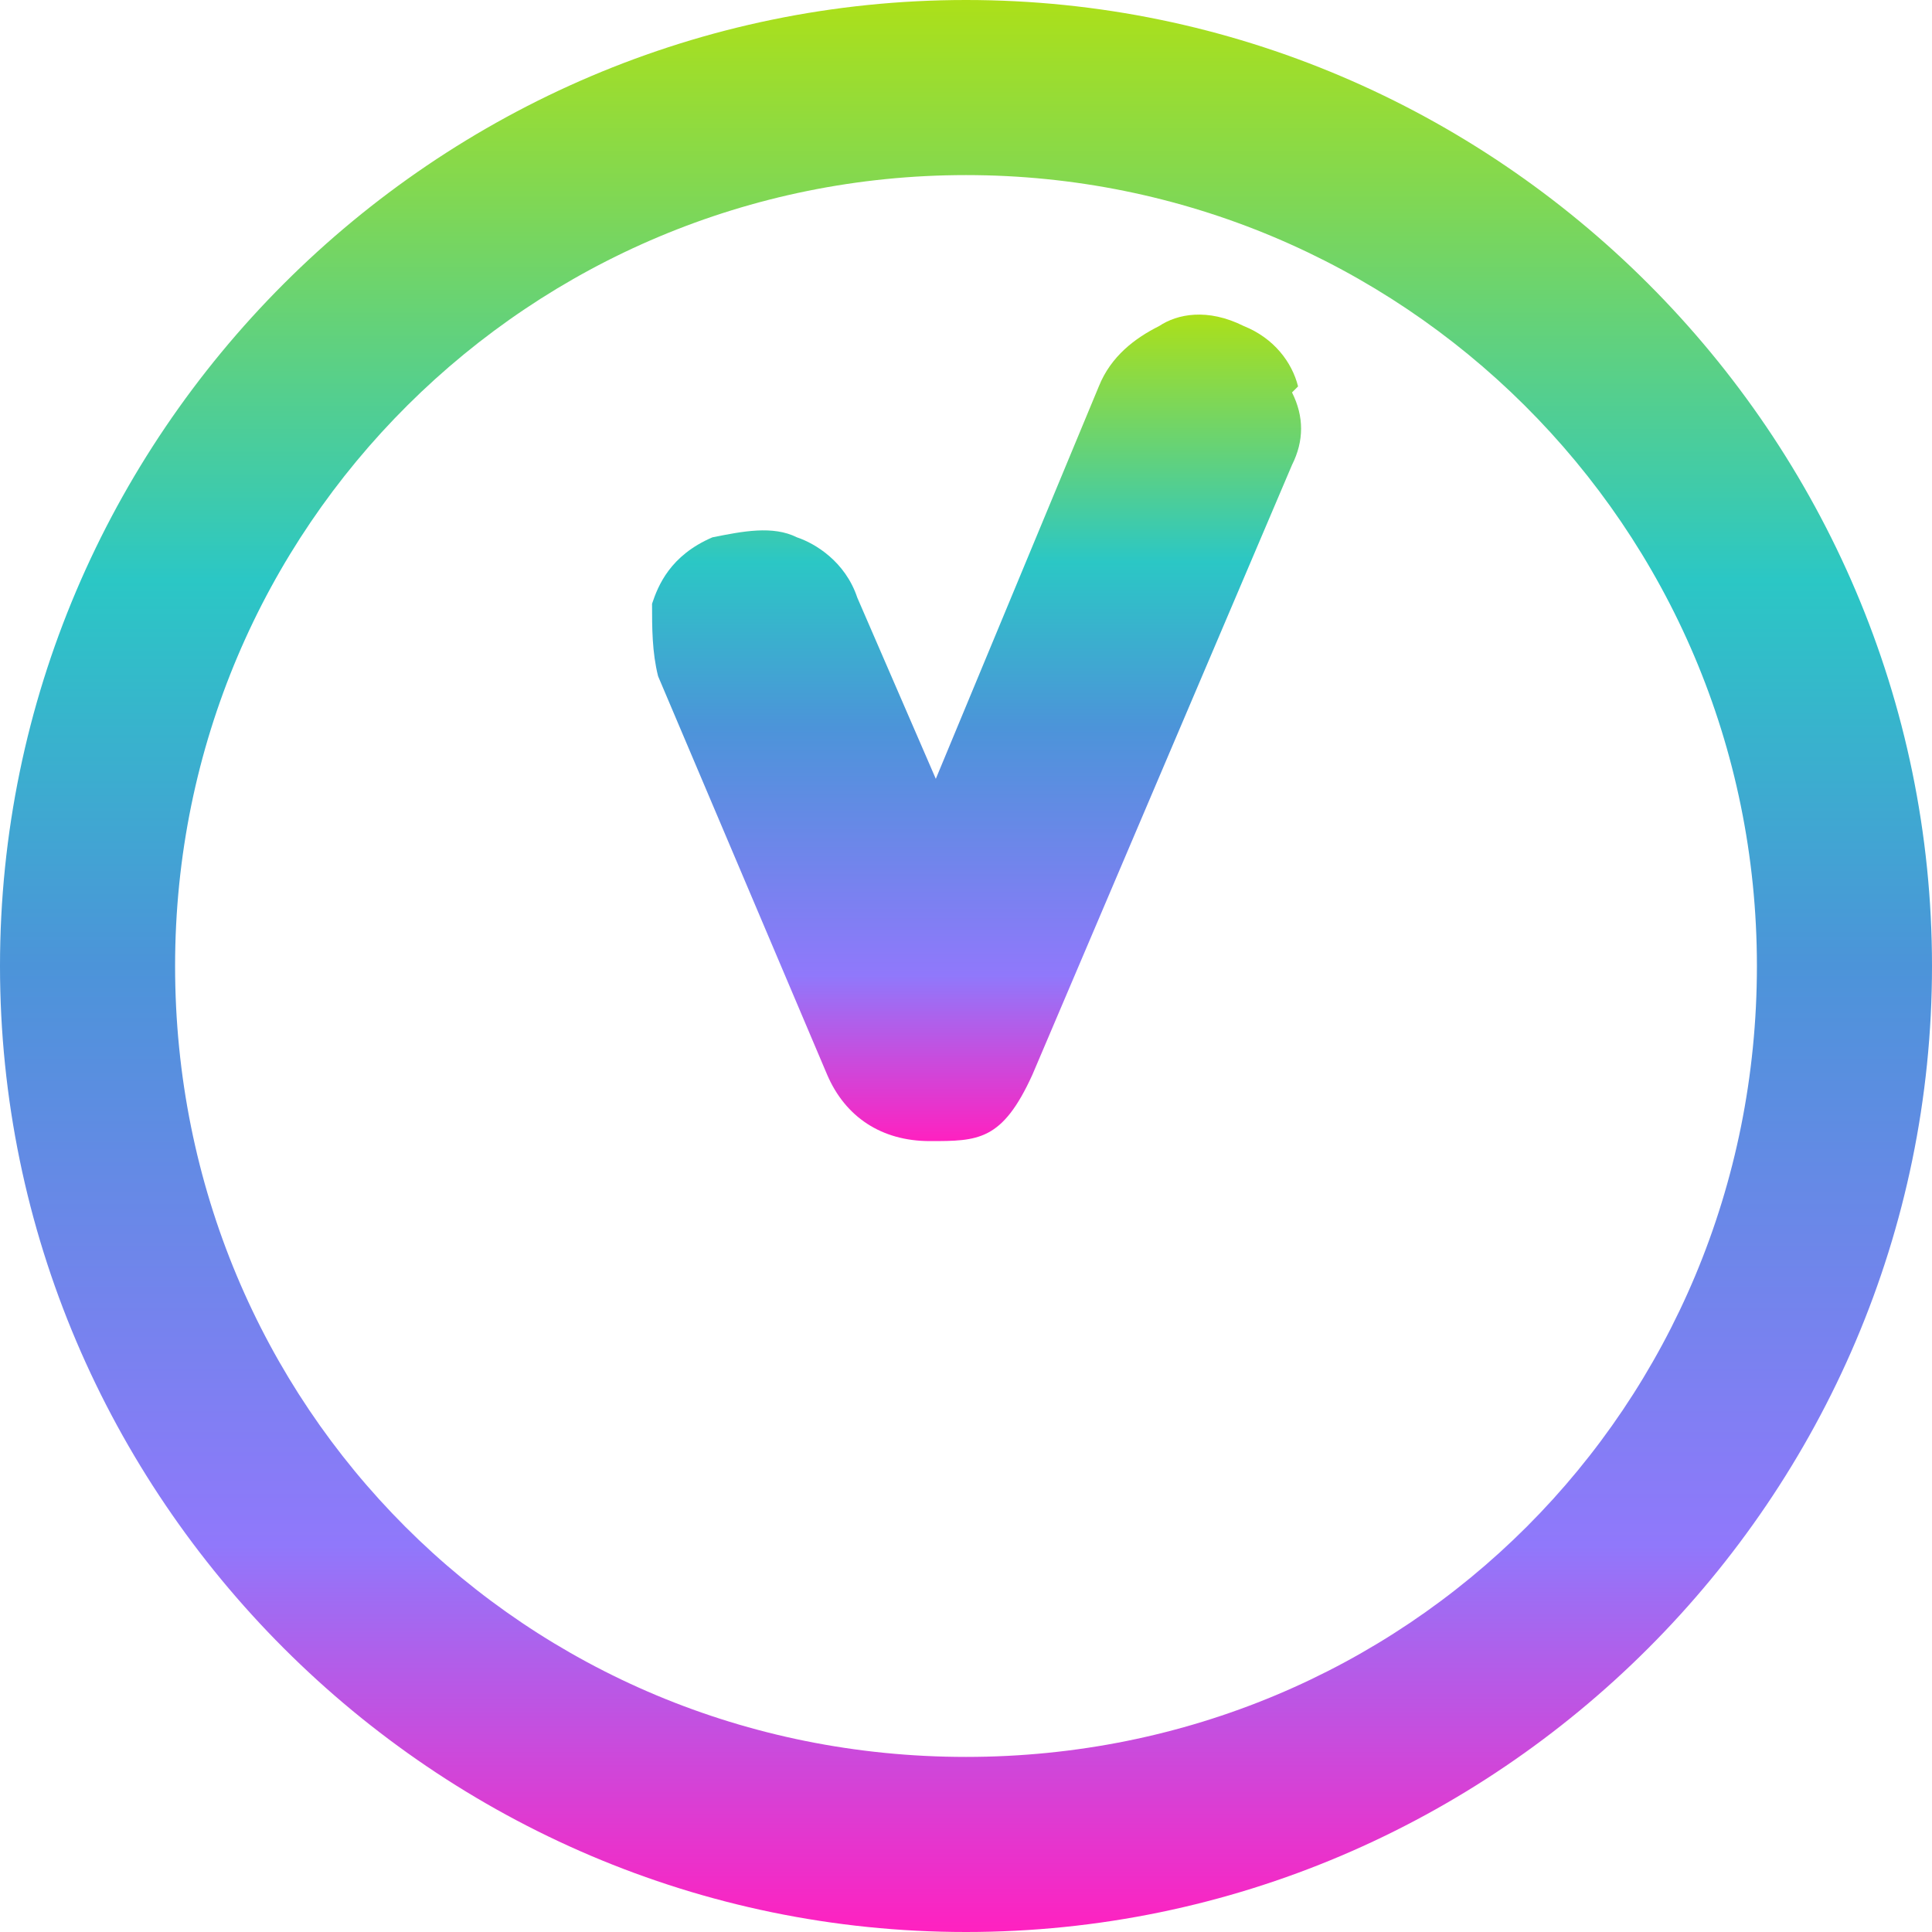
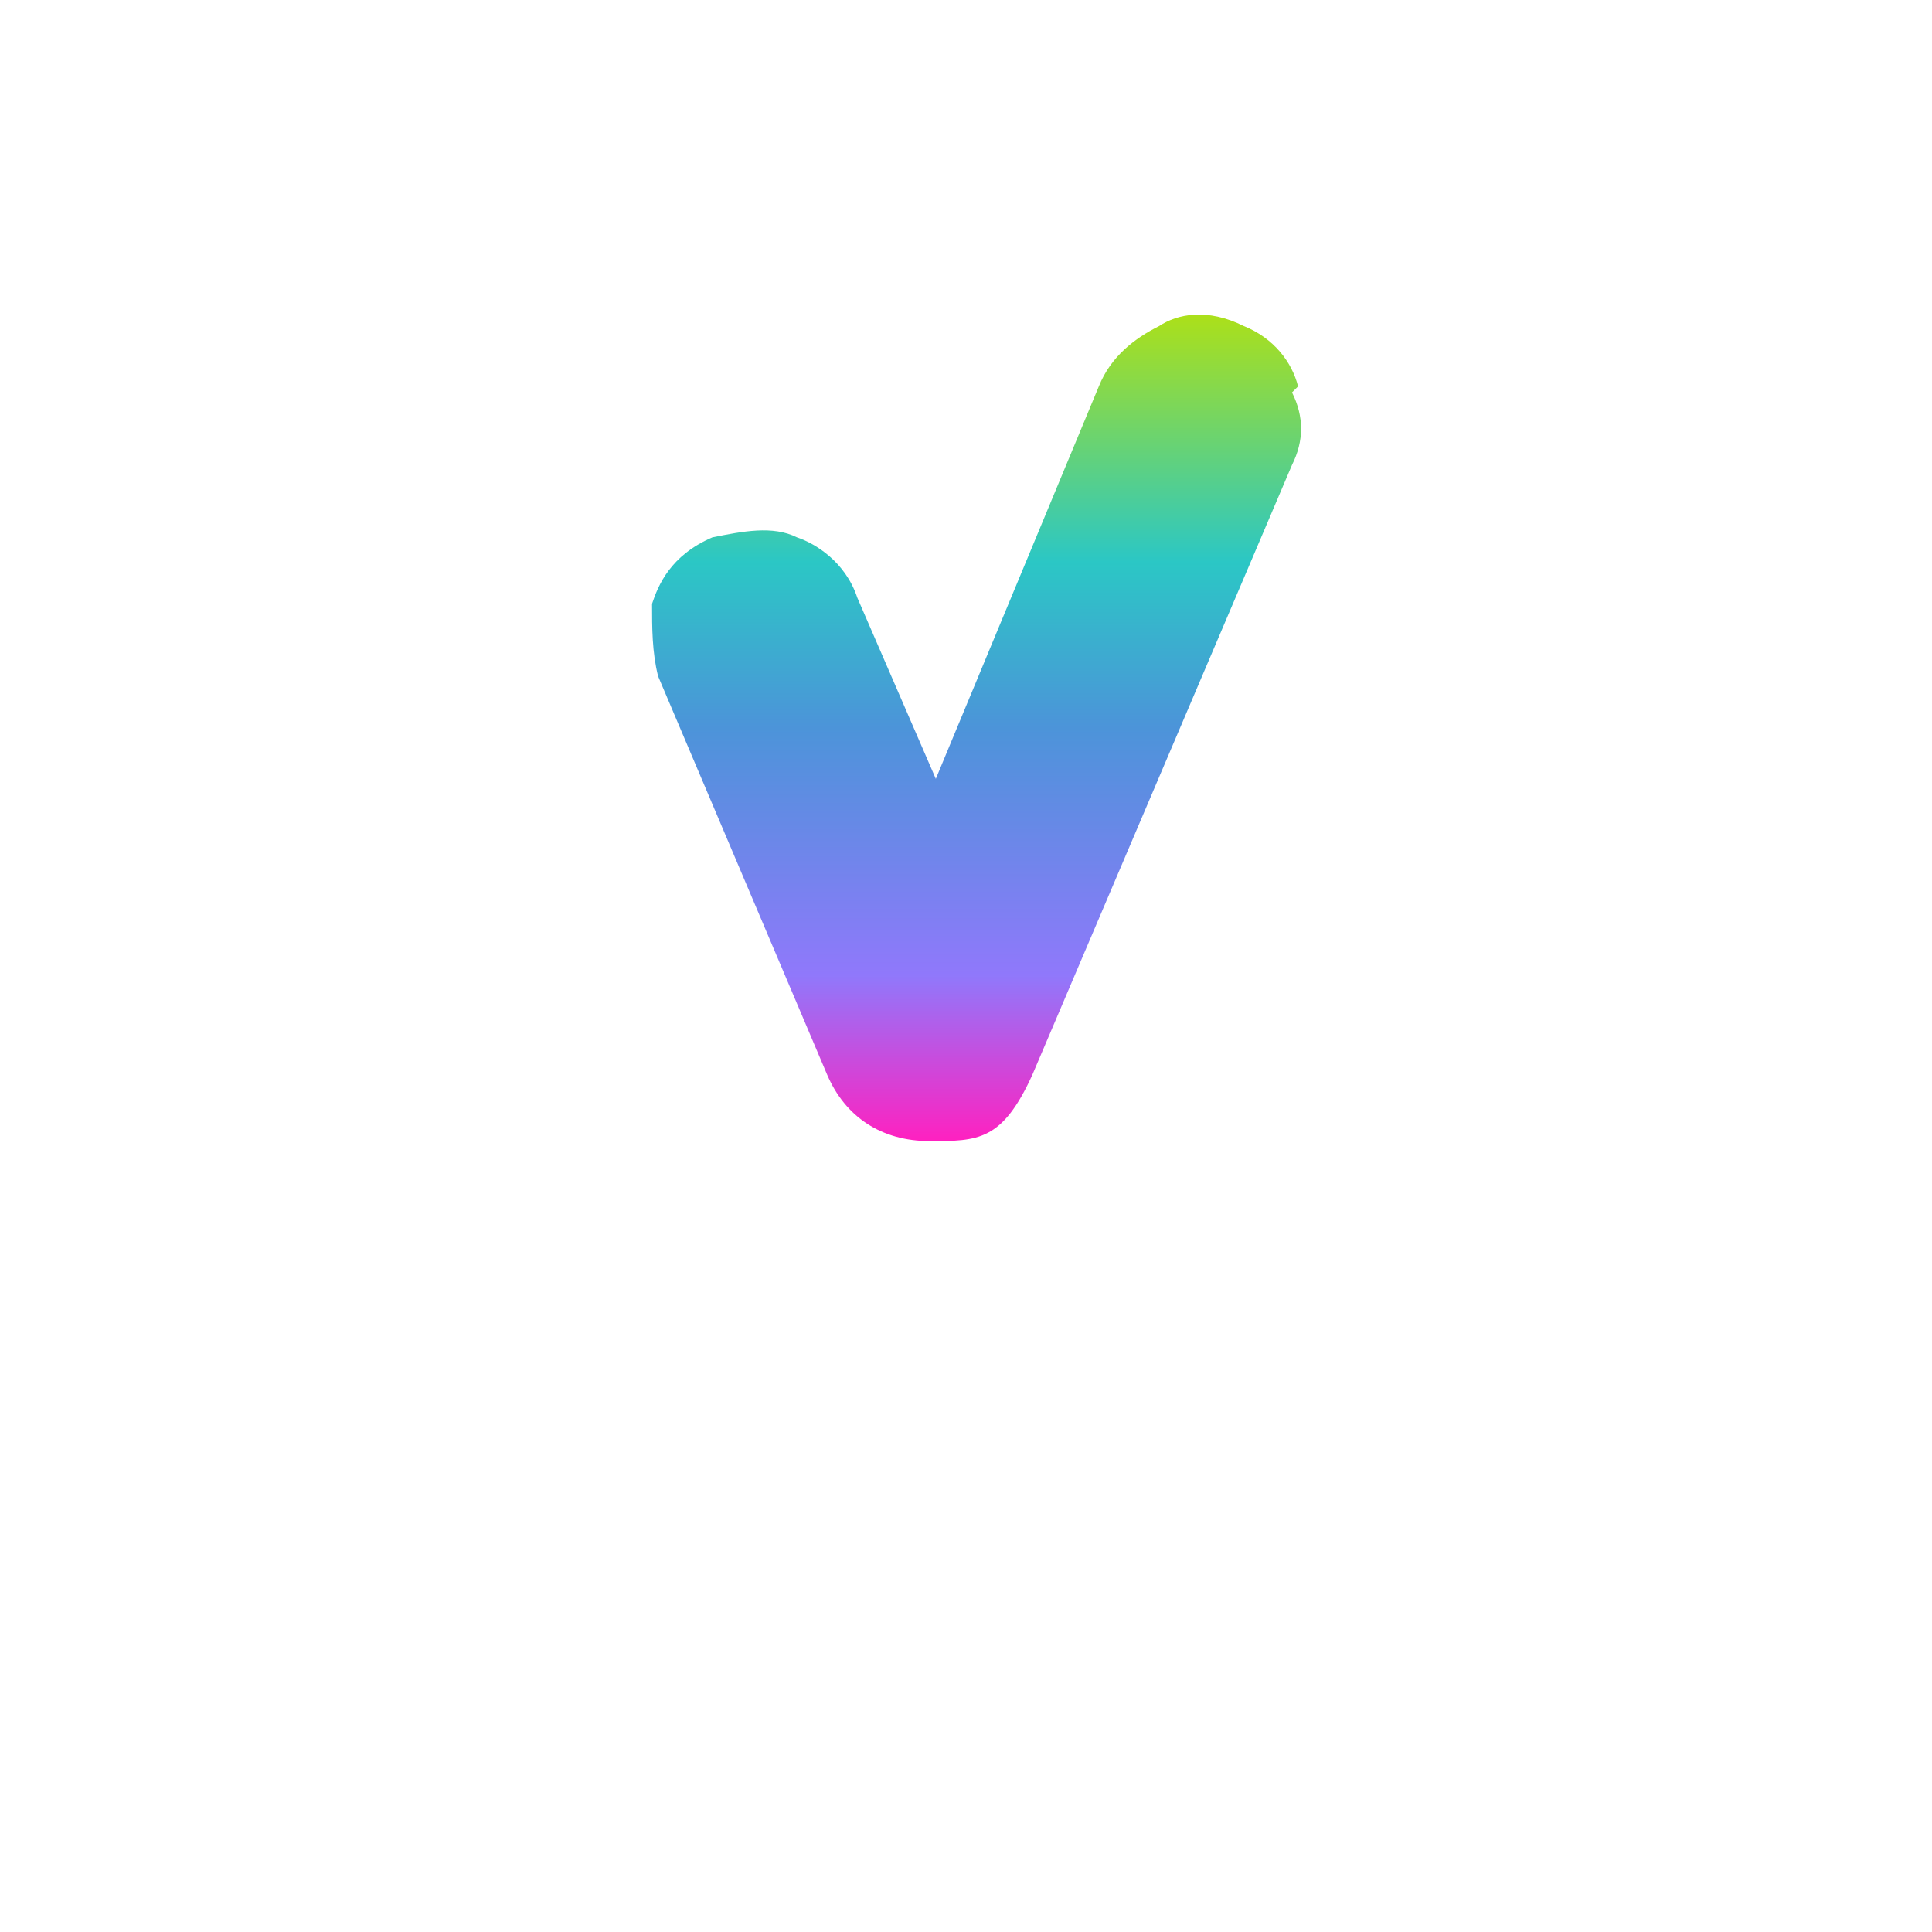
<svg xmlns="http://www.w3.org/2000/svg" xmlns:xlink="http://www.w3.org/1999/xlink" id="Layer_1" version="1.1" viewBox="0 0 32 32">
  <defs>
    <style>
      .st0 {
        fill: url(#linear-gradient1);
      }

      .st1 {
        fill: url(#linear-gradient);
      }
    </style>
    <linearGradient id="linear-gradient" x1="16" y1="32" x2="16" y2="0" gradientUnits="userSpaceOnUse">
      <stop offset="0" stop-color="#ff21c0" />
      <stop offset=".2" stop-color="#9078fb" />
      <stop offset=".5" stop-color="#4c94d9" />
      <stop offset=".7" stop-color="#2bc7c5" />
      <stop offset="1" stop-color="#ace019" />
    </linearGradient>
    <linearGradient id="linear-gradient1" x1="16.2" y1="18.9" x2="16.2" y2="5.2" xlink:href="#linear-gradient" />
  </defs>
-   <path class="st1" d="M32,16c0,8.8-7.2,16-16,16S0,24.8,0,16,7.2,0,16,0s16,7.2,16,16ZM16,2.9c-7.2,0-13.1,5.8-13.1,13.1s5.8,13.1,13.1,13.1,13.1-5.8,13.1-13.1S23.2,2.9,16,2.9Z" />
  <path class="st0" d="M21.5,6.4c-.1-.4-.4-.8-.9-1-.6-.3-1.1-.2-1.4,0-.4.2-.8.5-1,1l-2.7,6.5-1.3-3c-.2-.6-.7-.9-1-1-.4-.2-.9-.1-1.4,0-.7.3-.9.8-1,1.1,0,.4,0,.8.1,1.2l2.8,6.6c.3.7.9,1.1,1.7,1.1s1.2,0,1.7-1.1l4.3-10.1c.2-.4.2-.8,0-1.2Z" />
</svg>